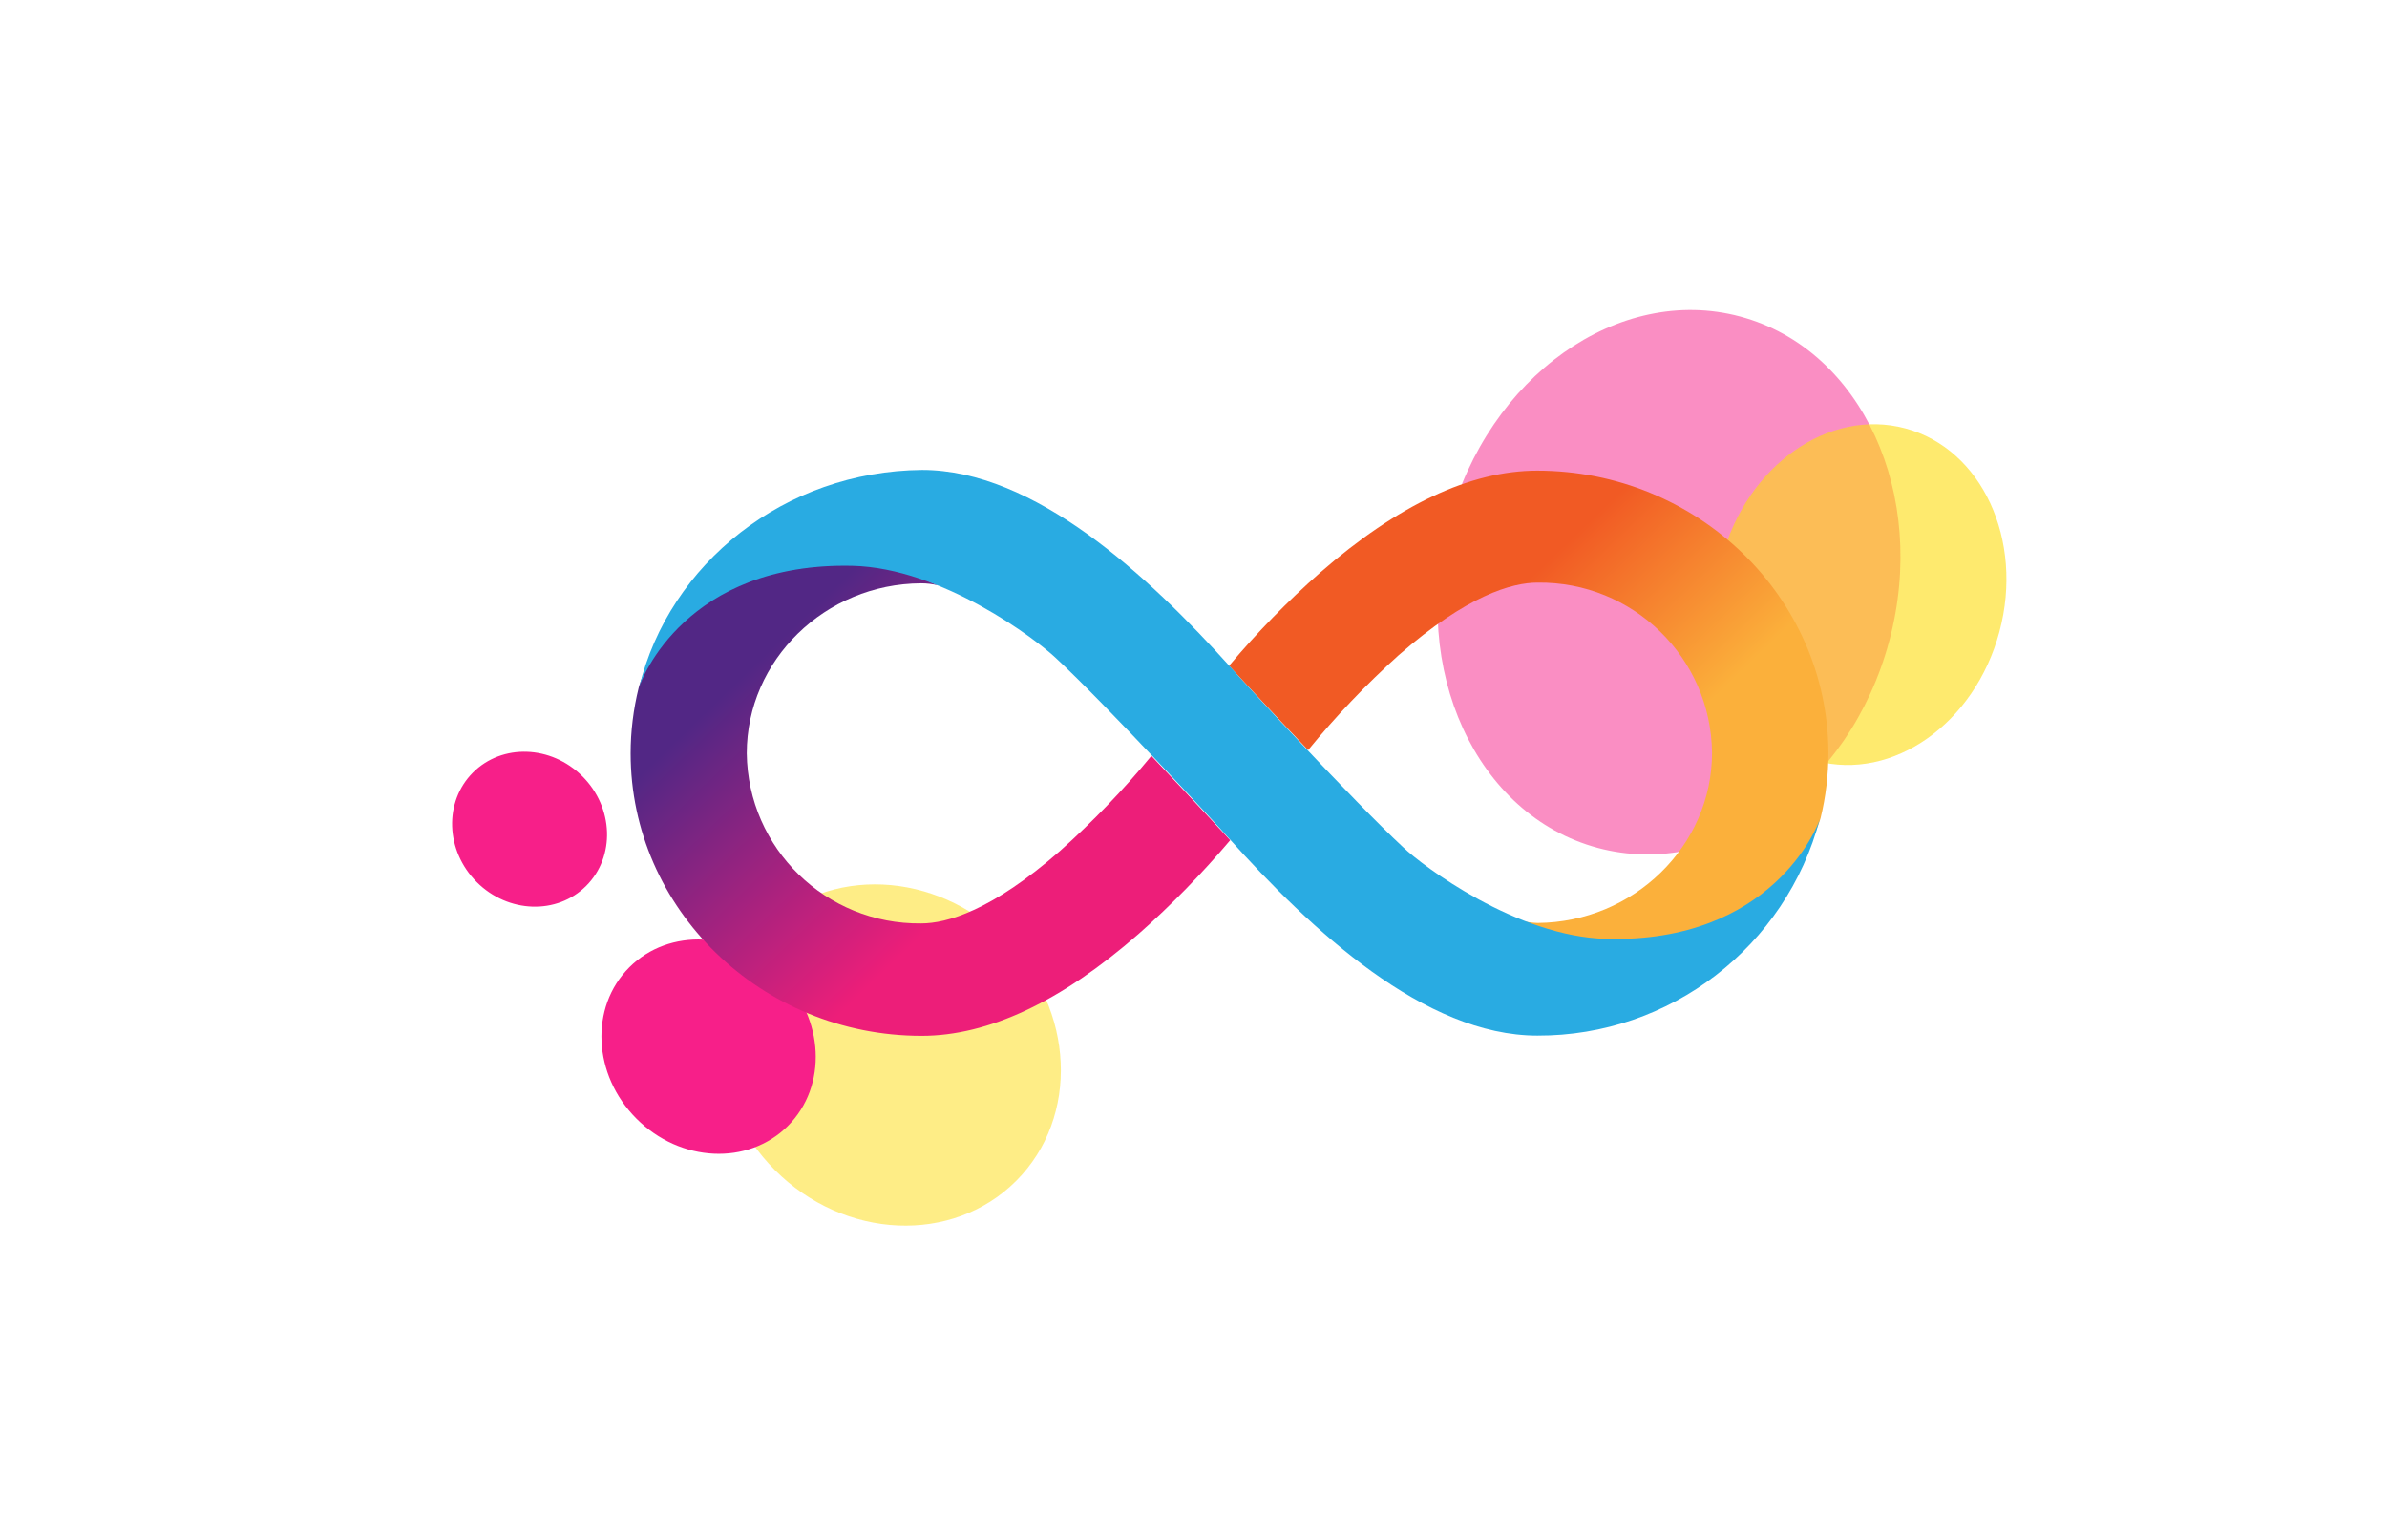
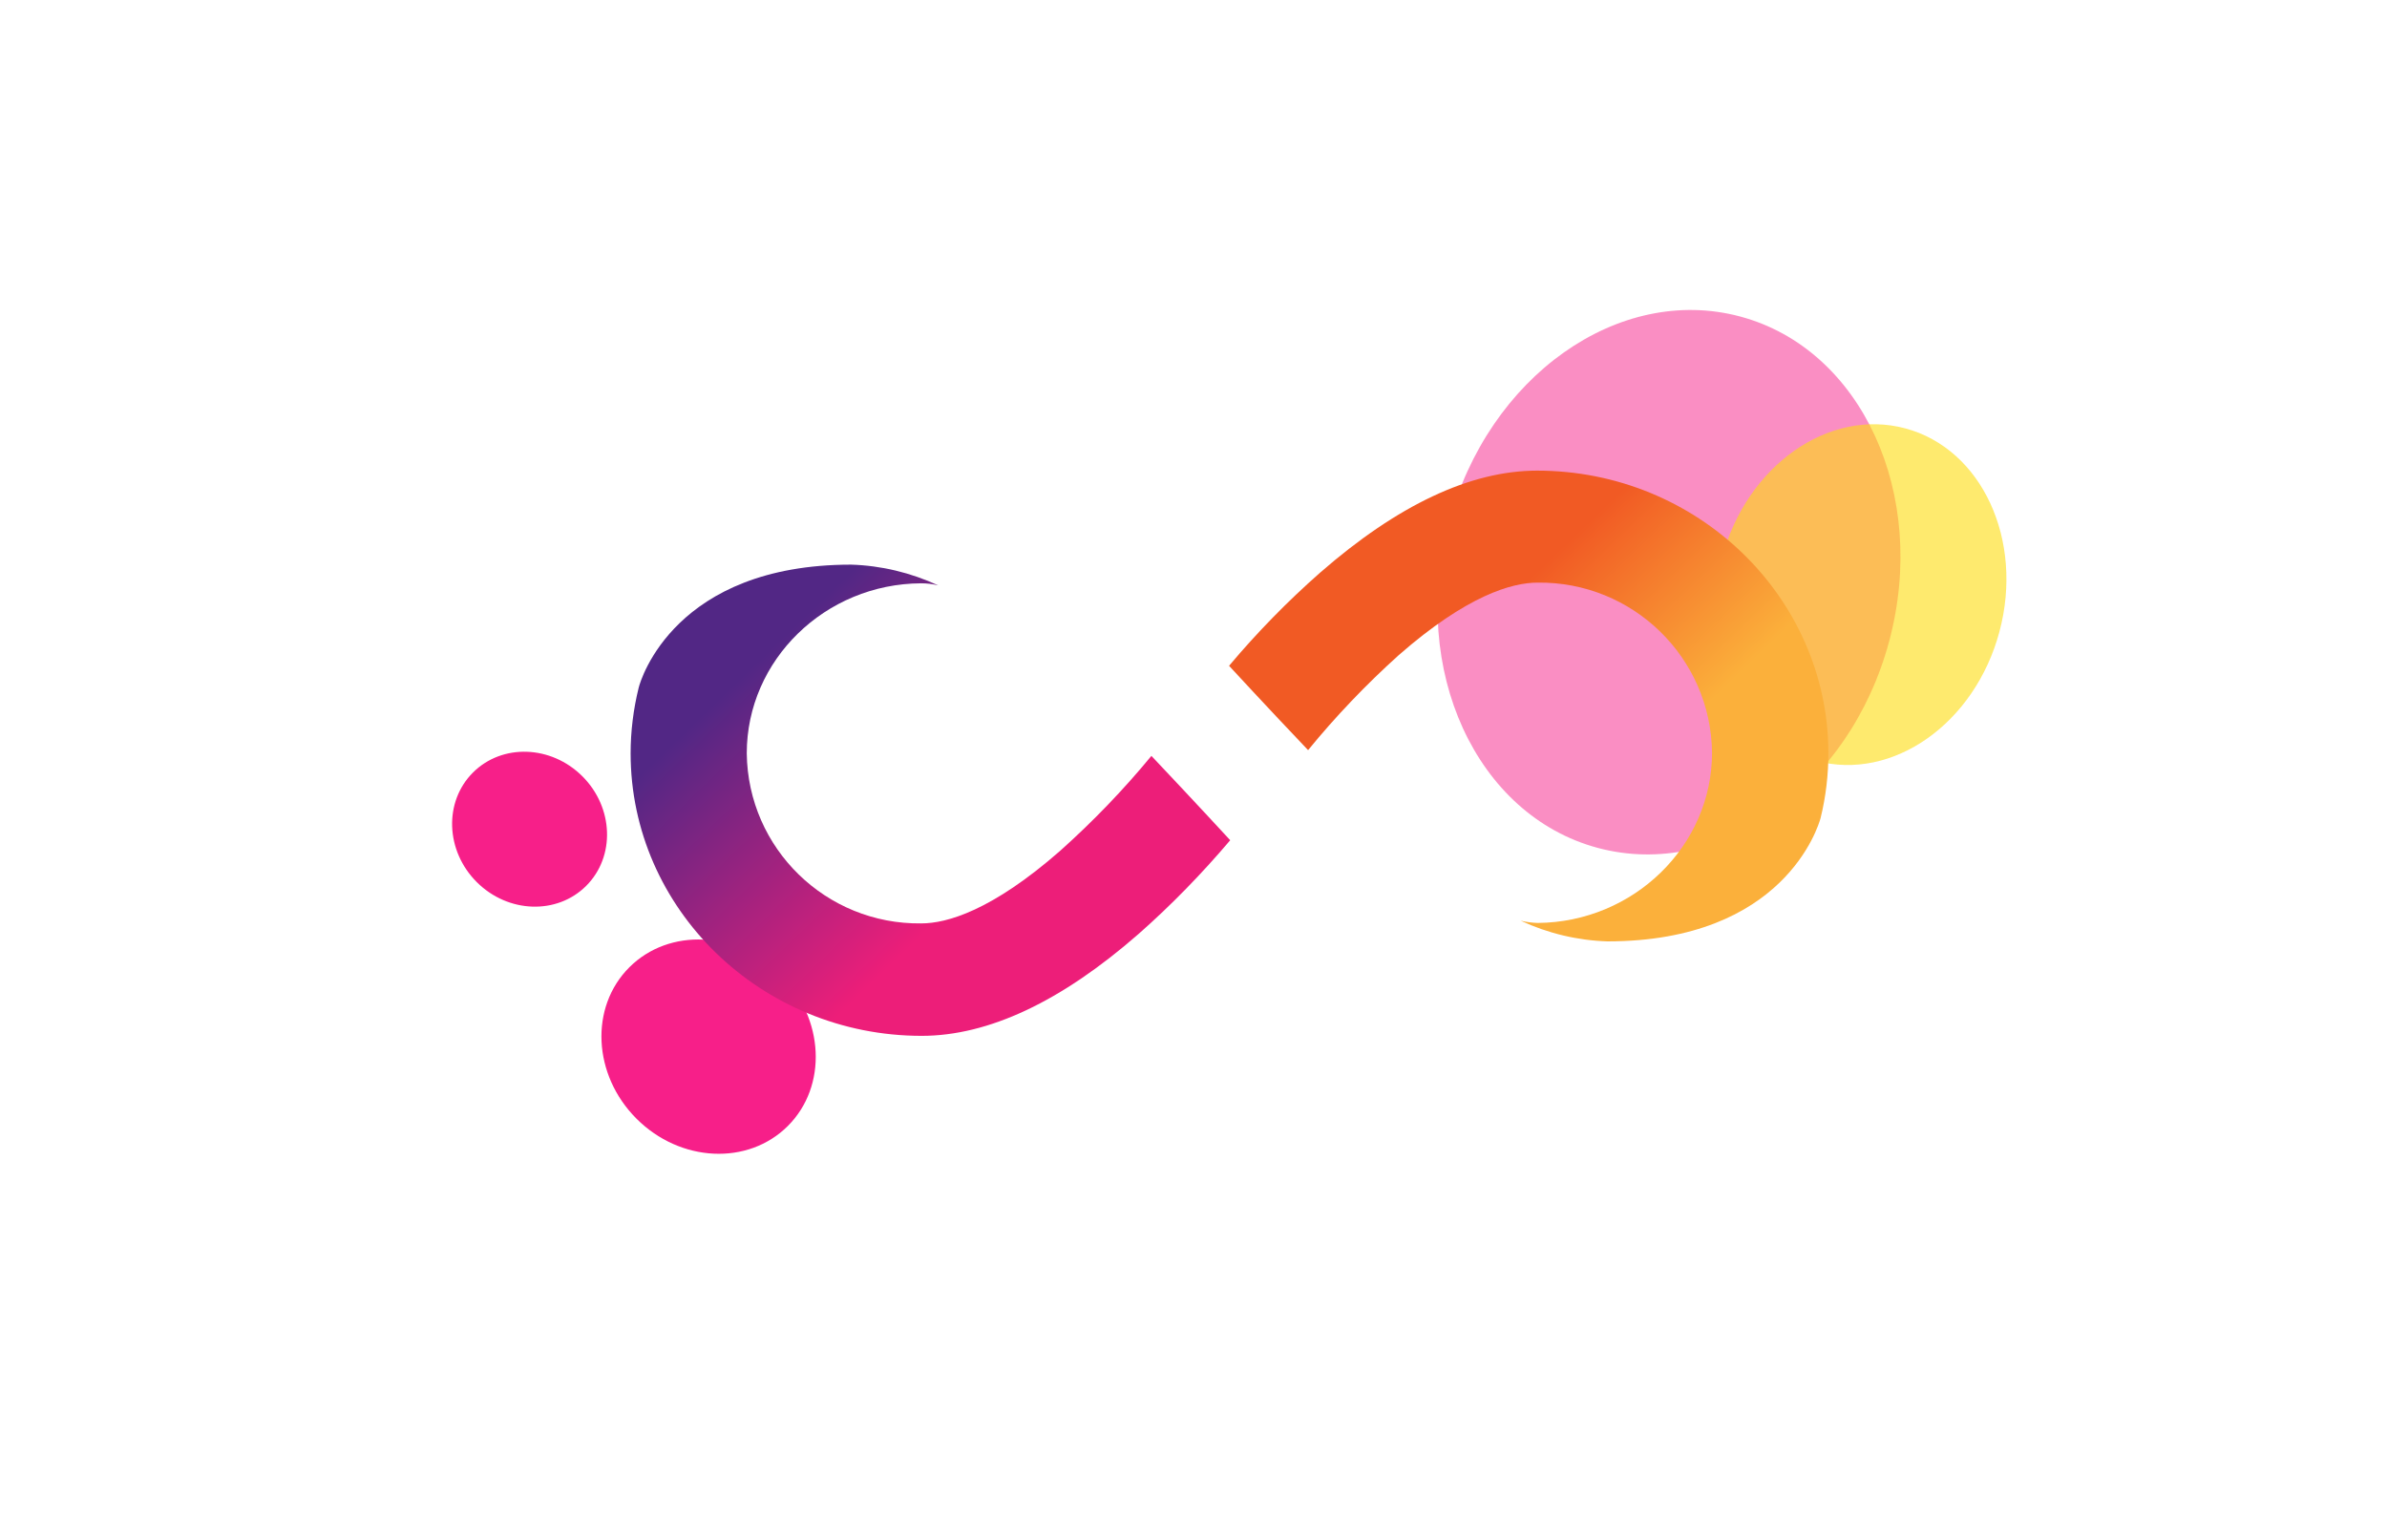
<svg xmlns="http://www.w3.org/2000/svg" width="688" height="444" viewBox="0 0 688 444" fill="none">
  <g clip-path="url(#clip0_204_37)">
    <mask id="mask0_204_37" style="mask-type:alpha" maskUnits="userSpaceOnUse" x="36" y="-67" width="663" height="594">
      <rect x="36" y="-67" width="663" height="593.484" fill="#D9D9D9" />
    </mask>
    <g mask="url(#mask0_204_37)">
      <g filter="url(#filter0_f_204_37)">
        <ellipse cx="481.053" cy="167.819" rx="65.7" ry="79.287" transform="rotate(15 481.053 167.819)" fill="#F71F89" fill-opacity="0.5" />
        <ellipse cx="536.319" cy="171.397" rx="41.377" ry="49.611" transform="rotate(15 536.319 171.397)" fill="#FEDC0E" fill-opacity="0.6" />
      </g>
      <g filter="url(#filter1_f_204_37)">
-         <ellipse cx="256.584" cy="304.102" rx="51.322" ry="46.953" transform="rotate(45 256.584 304.102)" fill="#FEDC0E" fill-opacity="0.5" />
        <ellipse cx="152.639" cy="239.011" rx="23.087" ry="21.545" transform="rotate(45 152.639 239.011)" fill="#F71F89" />
        <ellipse cx="204.236" cy="301.688" rx="32.322" ry="29.379" transform="rotate(45 204.236 301.688)" fill="#F71F89" />
      </g>
    </g>
    <path d="M443.049 135.657C423.788 135.657 402.8 145.619 380.55 165.013C371.119 173.315 362.352 182.282 354.249 191.912C354.249 191.912 365.075 203.668 377.03 216.221C385 206.458 393.767 197.292 403.132 188.857C422.858 171.588 435.809 167.936 443.181 167.936C470.612 167.603 493.127 189.521 493.459 216.951C493.459 243.85 470.811 265.835 443.181 266.034C441.521 265.967 439.861 265.768 438.267 265.37C446.104 269.023 454.672 271.082 463.306 271.347C514.182 271.347 524.078 238.205 524.742 235.814C526.269 229.637 527 223.261 527 216.885C526.801 172.053 489.209 135.657 443.049 135.657Z" fill="url(#paint0_linear_204_37)" />
    <path d="M265.648 298.578C284.909 298.578 305.897 288.682 328.147 269.222C337.644 260.853 346.412 251.821 354.581 242.19C354.581 242.19 343.755 230.434 331.866 217.881C323.83 227.645 314.996 236.81 305.565 245.245C285.839 262.514 272.888 266.167 265.515 266.167C238.085 266.499 215.57 244.581 215.237 217.151C215.237 190.252 237.819 168.268 265.515 168.135C267.176 168.135 268.77 168.334 270.43 168.733C262.526 165.08 254.025 163.021 245.324 162.755C194.648 162.755 184.685 195.764 184.088 198.222C182.56 204.399 181.763 210.775 181.763 217.151C181.763 261.916 219.355 298.578 265.648 298.578Z" fill="url(#paint1_linear_204_37)" />
-     <path d="M463.04 270.617C437.137 270.019 410.039 249.562 404.527 244.315C390.313 231.165 357.37 195.432 354.913 192.576C330.737 165.677 298.06 135.458 265.781 135.458C226.196 135.79 192.921 162.357 184.221 198.089C184.818 195.764 197.836 162.024 245.657 163.087C271.559 163.685 298.857 184.473 304.303 189.654C318.516 202.805 351.526 238.537 353.983 241.393C378.093 268.292 410.637 298.512 443.115 298.512C481.305 298.645 514.779 272.941 524.543 236.013C523.945 238.205 510.728 271.812 463.04 270.617Z" fill="#29ABE2" />
  </g>
  <defs>
    <filter id="filter0_f_204_37" x="314.338" y="-10.648" width="363.972" height="356.934" filterUnits="userSpaceOnUse" color-interpolation-filters="sRGB">
      <feFlood flood-opacity="0" result="BackgroundImageFix" />
      <feBlend mode="normal" in="SourceGraphic" in2="BackgroundImageFix" result="shape" />
      <feGaussianBlur stdDeviation="50" result="effect1_foregroundBlur_204_37" />
    </filter>
    <filter id="filter1_f_204_37" x="30.31" y="116.682" width="375.46" height="336.607" filterUnits="userSpaceOnUse" color-interpolation-filters="sRGB">
      <feFlood flood-opacity="0" result="BackgroundImageFix" />
      <feBlend mode="normal" in="SourceGraphic" in2="BackgroundImageFix" result="shape" />
      <feGaussianBlur stdDeviation="50" result="effect1_foregroundBlur_204_37" />
    </filter>
    <linearGradient id="paint0_linear_204_37" x1="400.874" y1="166.856" x2="491.966" y2="261.649" gradientUnits="userSpaceOnUse">
      <stop offset="0.21" stop-color="#F15A24" />
      <stop offset="0.68" stop-color="#FBB03B" />
    </linearGradient>
    <linearGradient id="paint1_linear_204_37" x1="308.024" y1="267.278" x2="216.477" y2="172.389" gradientUnits="userSpaceOnUse">
      <stop offset="0.21" stop-color="#ED1E79" />
      <stop offset="0.89" stop-color="#522785" />
    </linearGradient>
    <clipPath id="clip0_204_37">
      <rect width="688" height="444" fill="white" />
    </clipPath>
  </defs>
</svg>